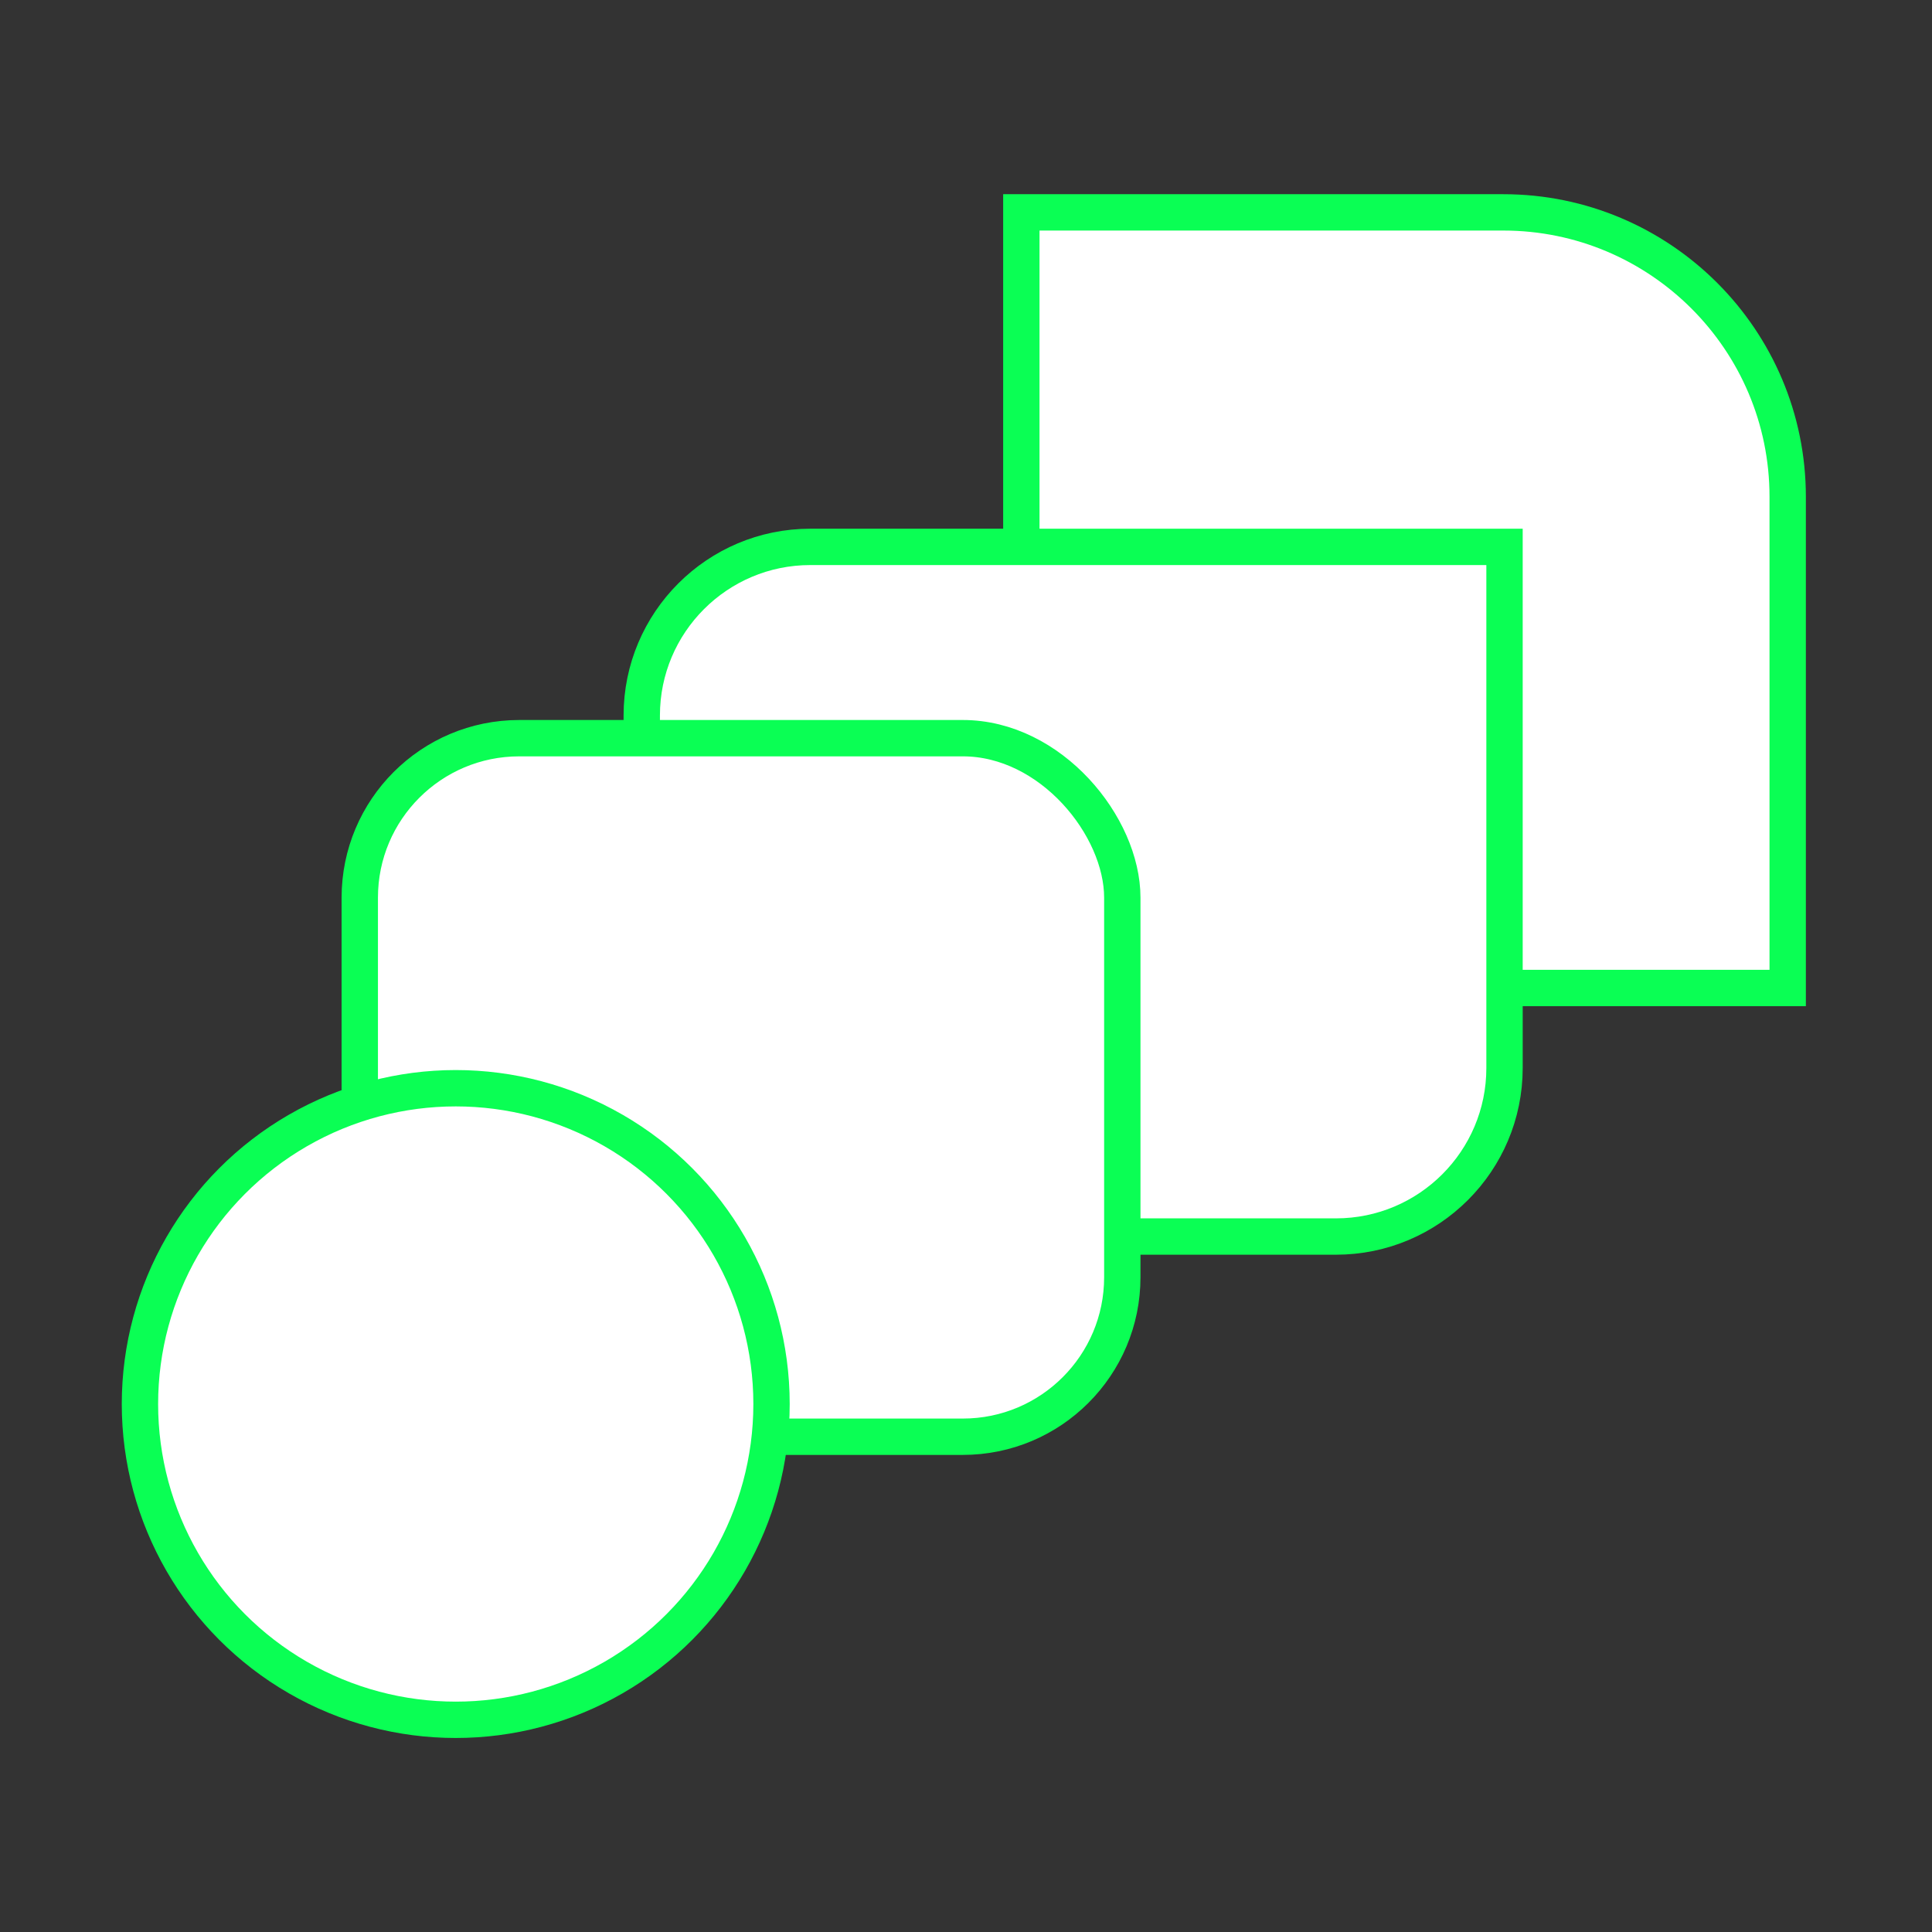
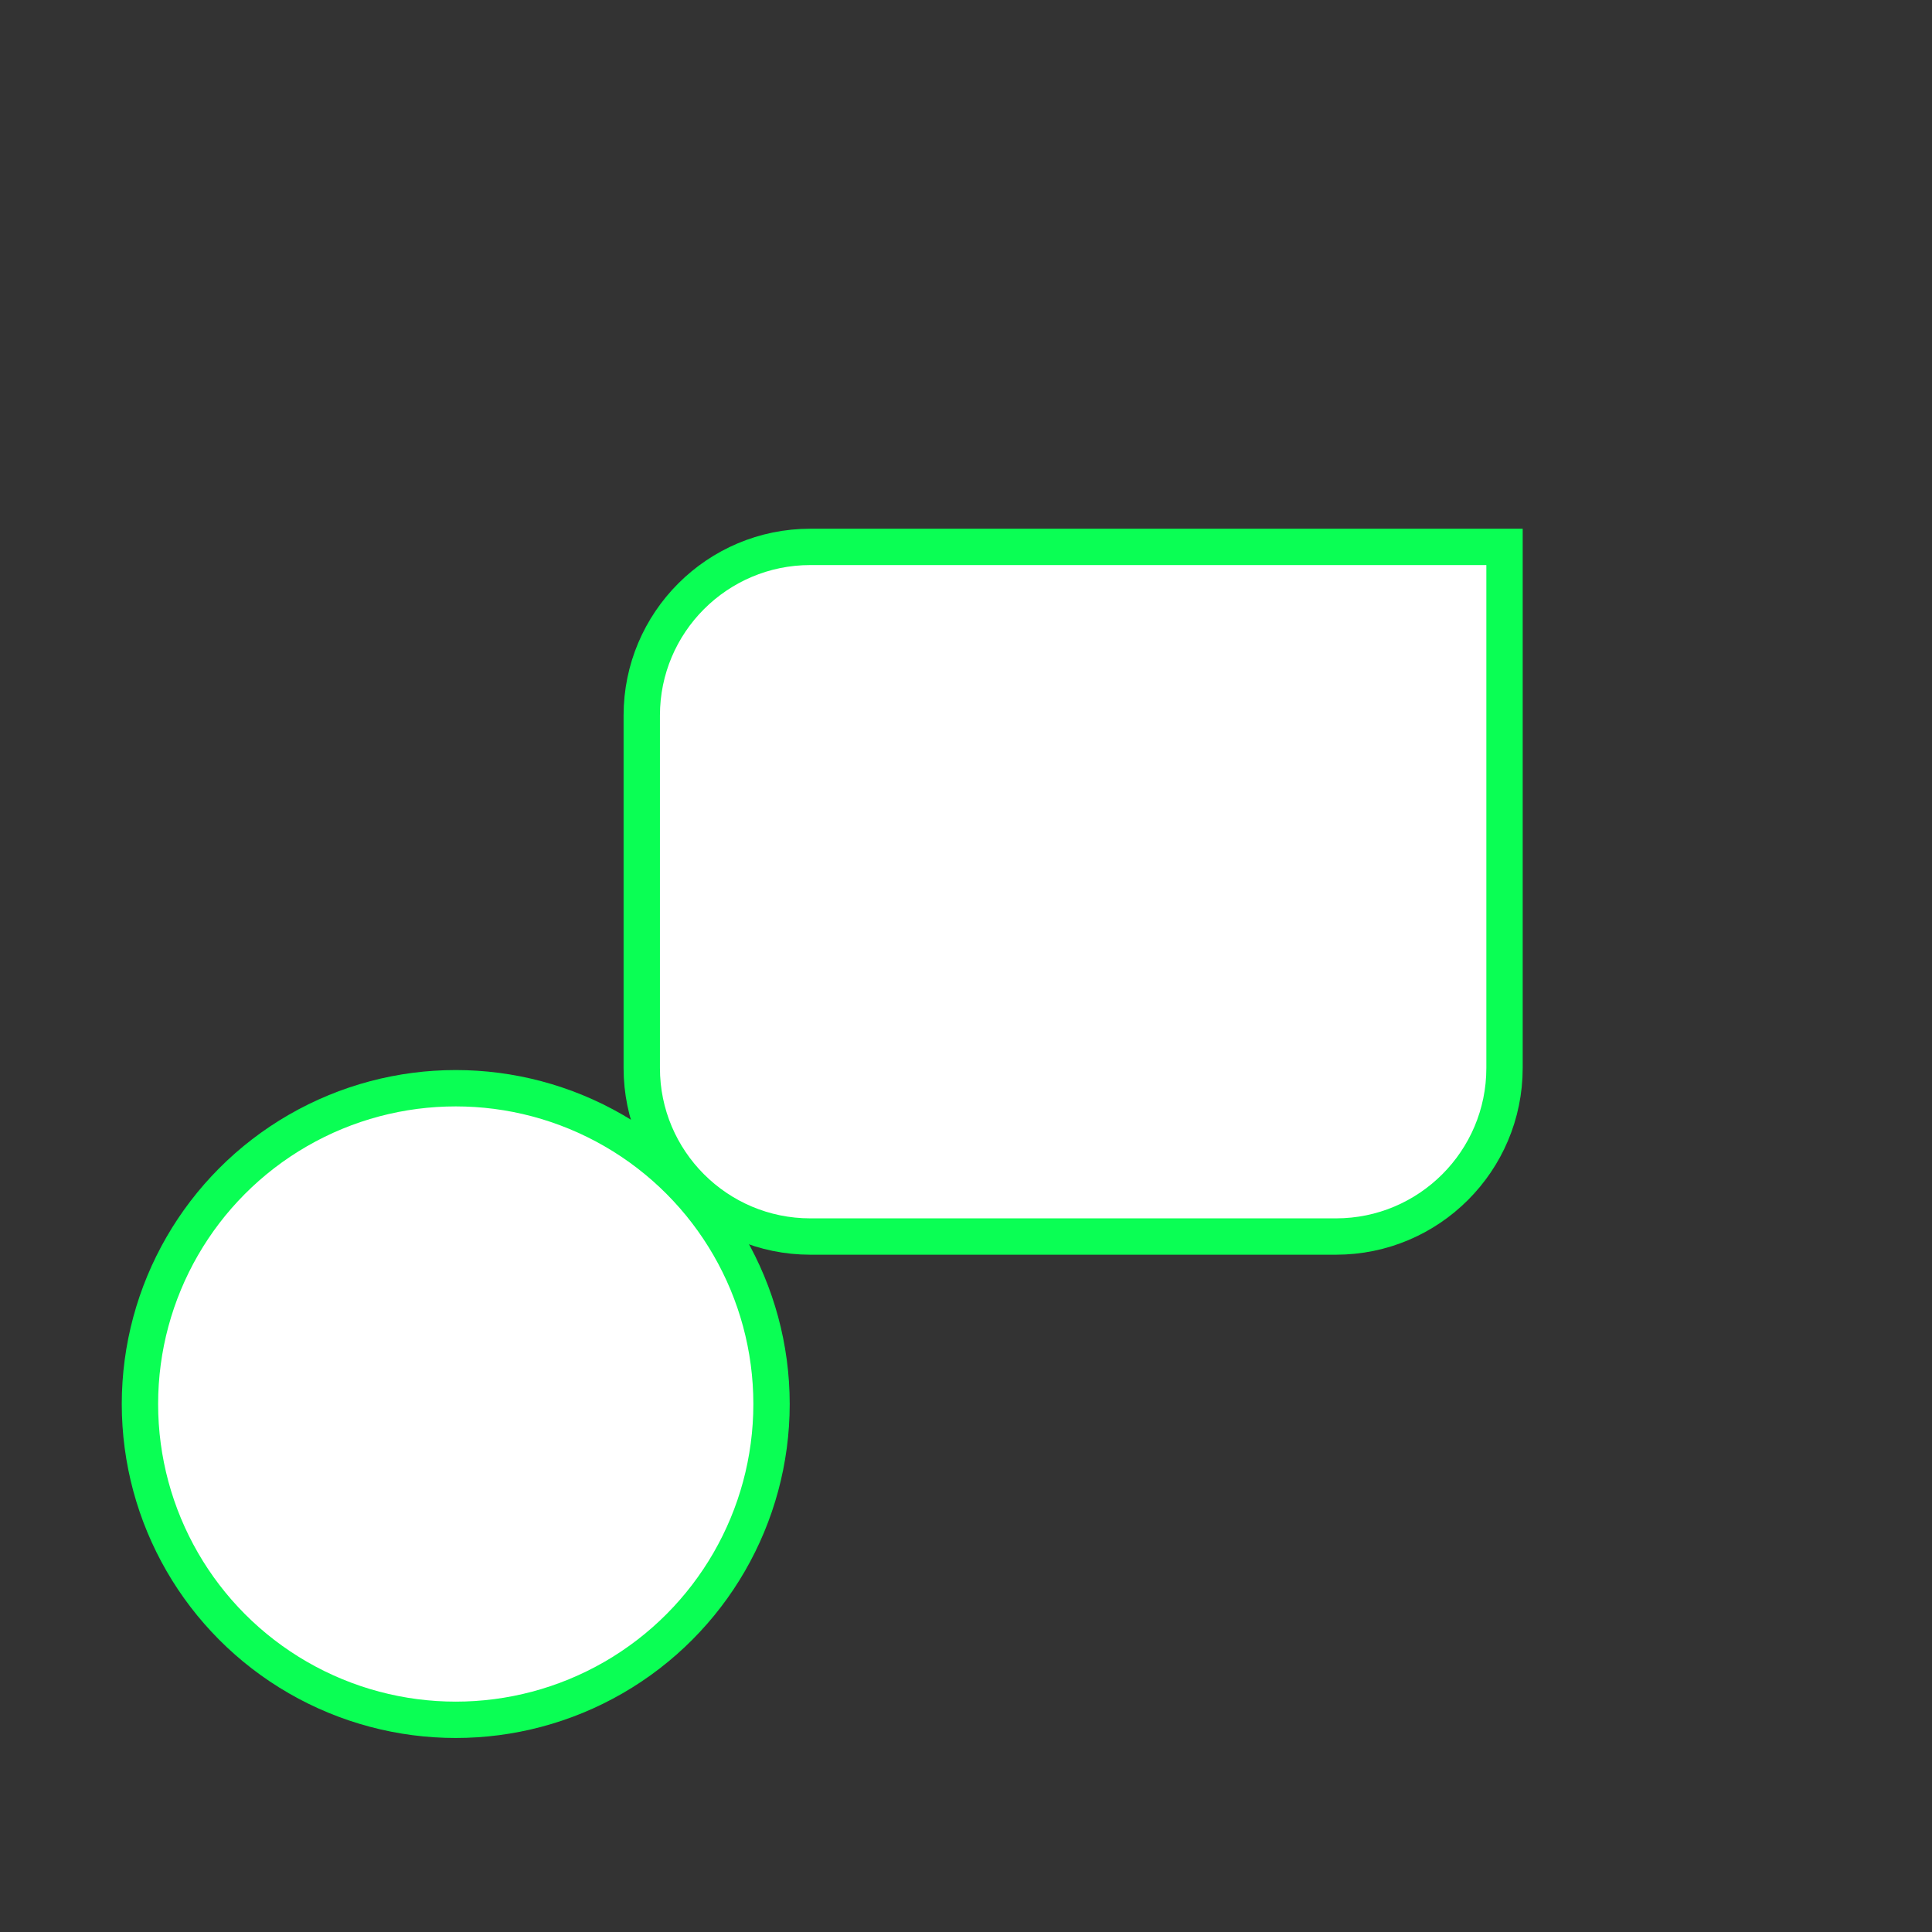
<svg xmlns="http://www.w3.org/2000/svg" id="Ebene_1" viewBox="0 0 212.6 212.6">
  <rect x="0" y="0" width="212.6" height="212.6" fill="#333333" stroke="none" />
-   <path d="M112.39,23.37h53.03c17.27,0,31.3,14.02,31.3,31.3v54.05h-65.79c-10.23,0-18.54-8.31-18.54-18.54V23.37h0Z" fill="#fff" stroke="#0aff54" stroke-miterlimit="2" stroke-width="4" />
  <path d="M89.18,60.18h76.38v57.34c0,10.24-8.31,18.55-18.55,18.55h-57.84c-10.24,0-18.55-8.31-18.55-18.55v-38.79c0-10.24,8.31-18.55,18.55-18.55Z" fill="#fff" stroke="#0aff54" stroke-miterlimit="2" stroke-width="4" />
-   <rect x="39.59" y="81.23" width="83.91" height="76.87" rx="17.55" ry="17.55" fill="#fff" stroke="#0aff54" stroke-miterlimit="2" stroke-width="4" />
  <circle cx="50.15" cy="154.5" r="34.75" fill="#fff" stroke="#0aff54" stroke-miterlimit="2" stroke-width="4" />
</svg>